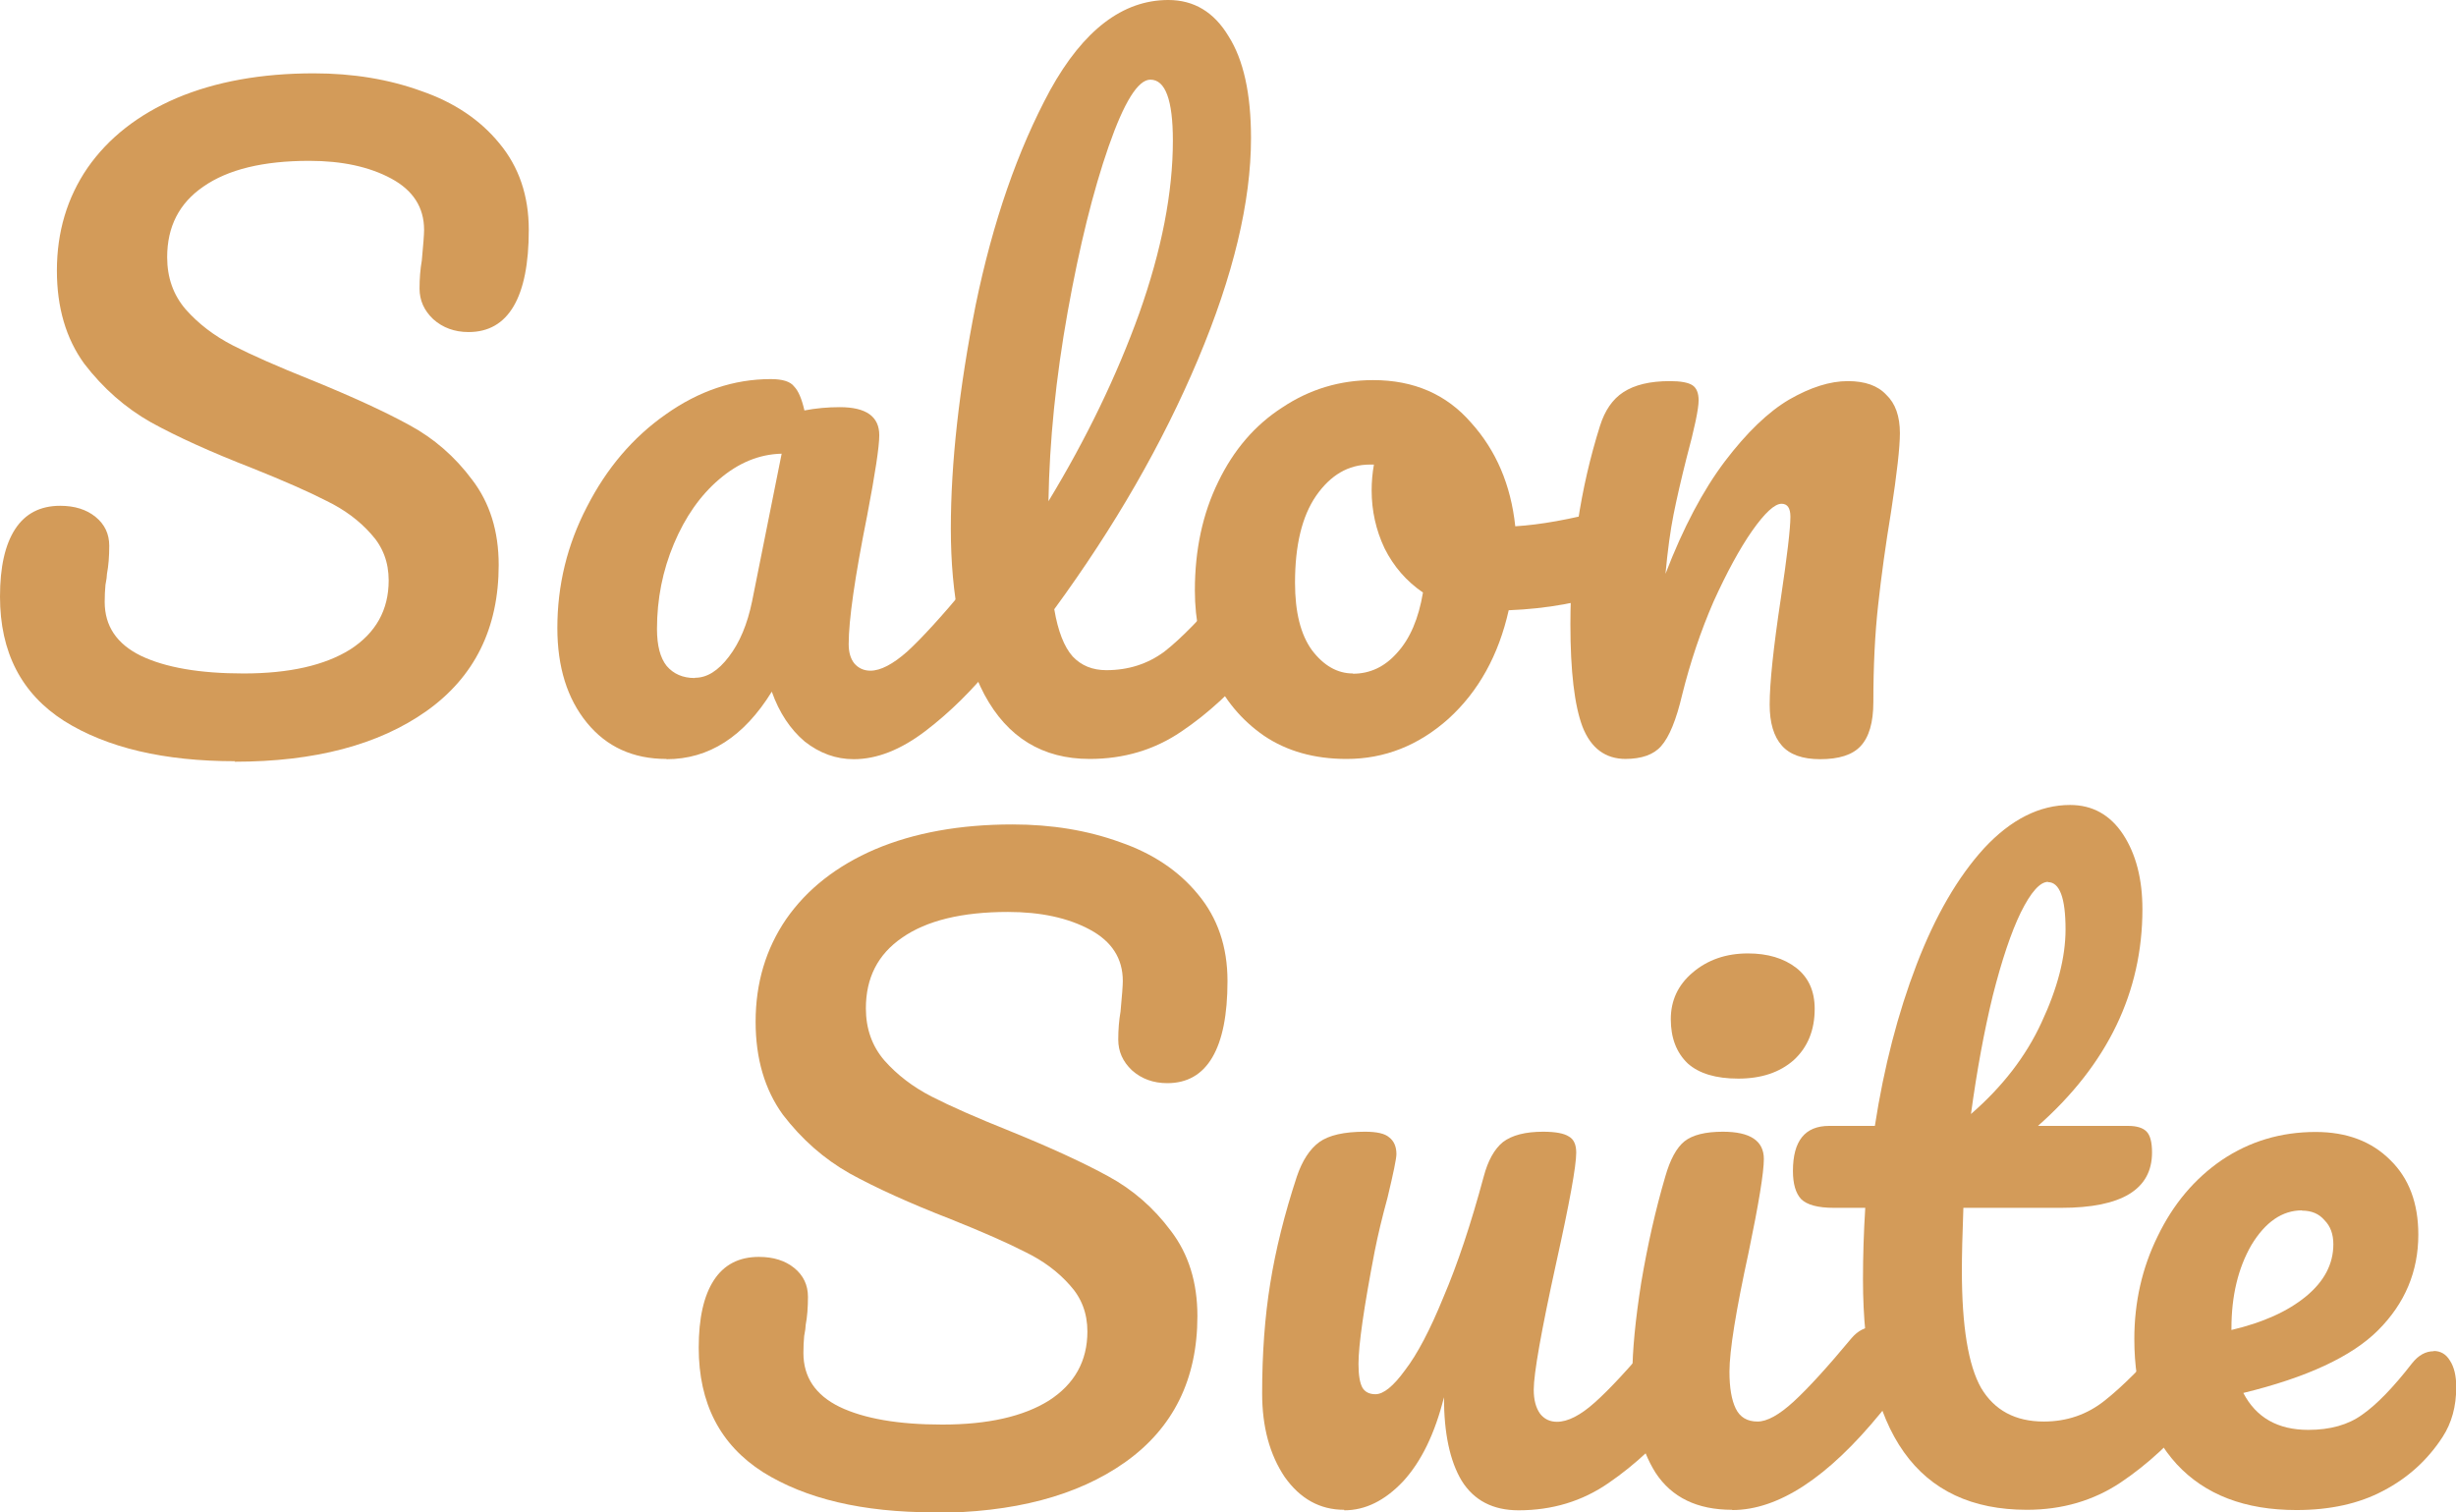
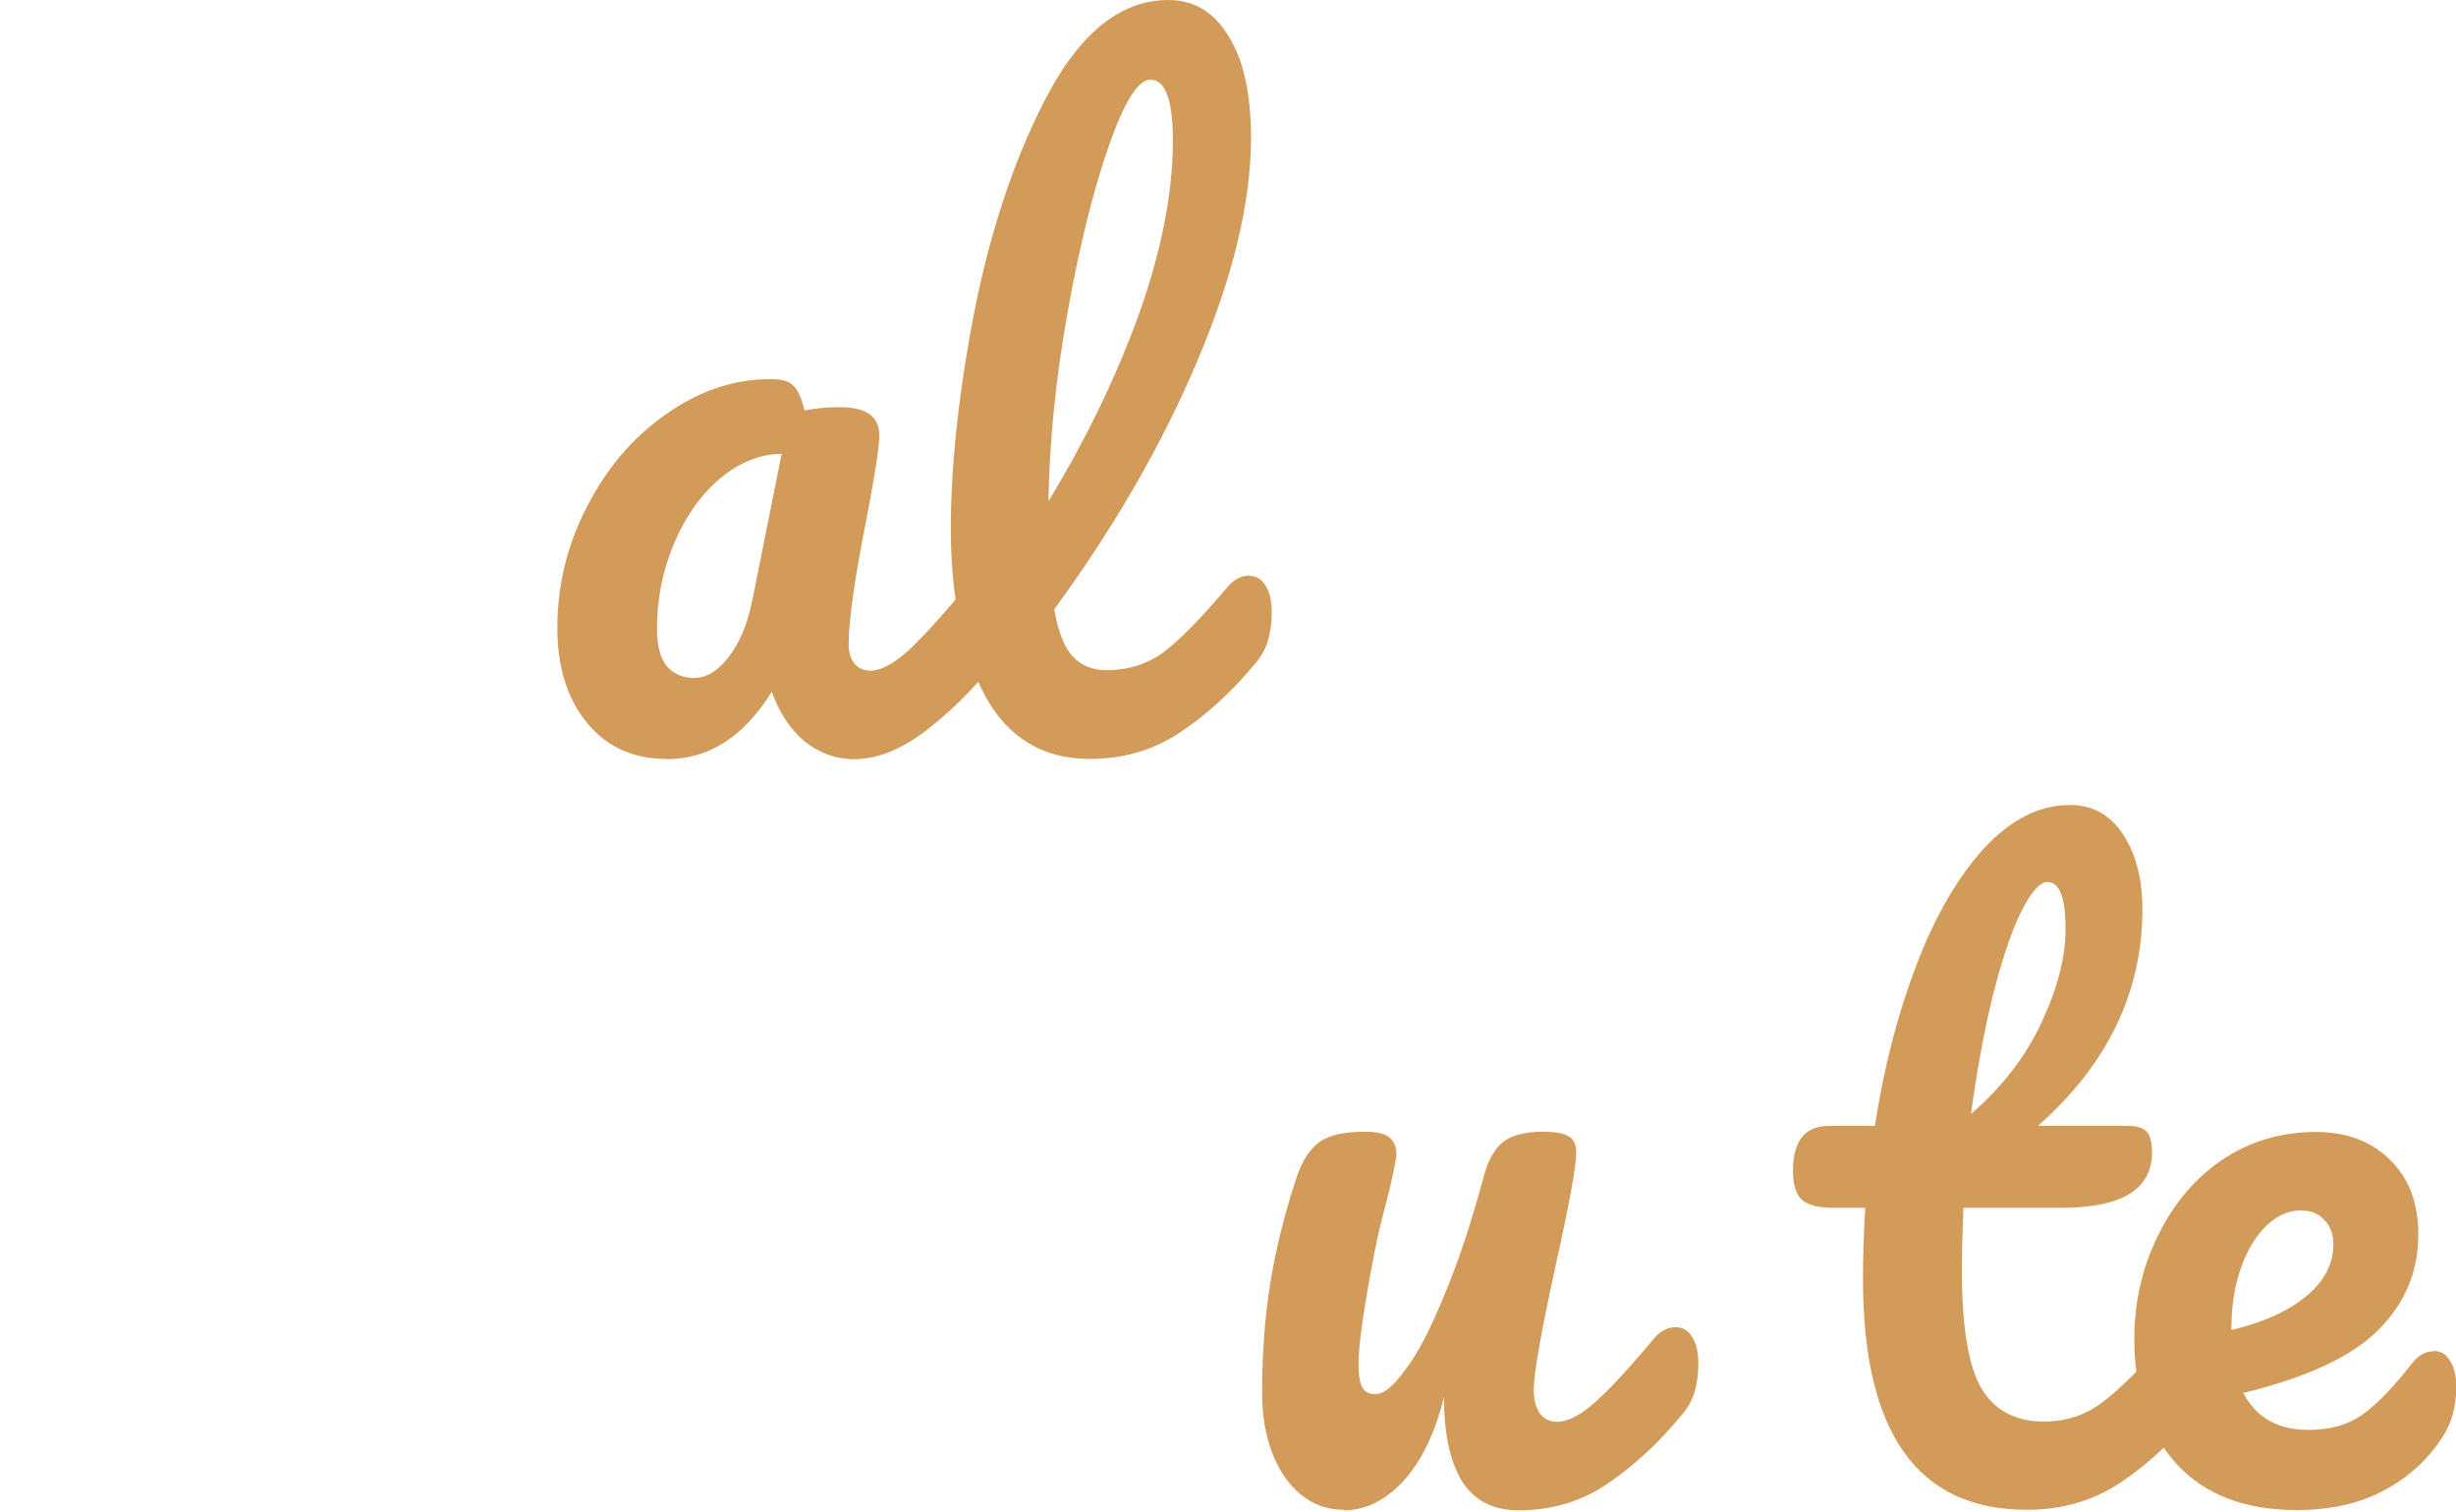
<svg xmlns="http://www.w3.org/2000/svg" xmlns:ns1="http://www.inkscape.org/namespaces/inkscape" xmlns:ns2="http://sodipodi.sourceforge.net/DTD/sodipodi-0.dtd" width="9.712mm" height="5.98mm" viewBox="0 0 9.712 5.98" version="1.1" id="svg5" ns1:export-filename="salonsuite.svg" ns1:export-xdpi="96" ns1:export-ydpi="96">
  <ns2:namedview id="namedview7" pagecolor="#ffffff" bordercolor="#000000" borderopacity="0.25" ns1:showpageshadow="2" ns1:pageopacity="0.0" ns1:pagecheckerboard="0" ns1:deskcolor="#d1d1d1" ns1:document-units="mm" showgrid="false" />
  <defs id="defs2" />
  <g ns1:label="Layer 1" ns1:groupmode="layer" id="layer1" transform="translate(-77.75,-76.542)">
    <g id="g407" style="fill:#d39b59;fill-opacity:1">
      <g aria-label="Salon" id="text236" style="font-size:3.175px;fill:#d39b59;fill-opacity:1;stroke-width:0.265">
-         <path d="m 78.68,79.552 q -0.422,0 -0.676,-0.159 -0.254,-0.162 -0.254,-0.492 0,-0.175 0.06,-0.267 0.06,-0.092 0.178,-0.092 0.086,0 0.14,0.044 0.054,0.044 0.054,0.114 0,0.064 -0.009,0.111 0,0.013 -0.006,0.044 -0.003,0.032 -0.003,0.067 0,0.143 0.143,0.213 0.146,0.07 0.406,0.07 0.27,0 0.422,-0.095 0.152,-0.098 0.152,-0.273 0,-0.108 -0.07,-0.184 -0.07,-0.079 -0.175,-0.13 -0.105,-0.054 -0.295,-0.13 -0.244,-0.095 -0.4,-0.181 -0.152,-0.086 -0.264,-0.232 -0.108,-0.149 -0.108,-0.368 0,-0.229 0.121,-0.406 0.124,-0.178 0.352,-0.276 0.232,-0.098 0.543,-0.098 0.232,0 0.425,0.07 0.194,0.067 0.308,0.206 0.117,0.14 0.117,0.343 0,0.2 -0.06,0.302 -0.06,0.102 -0.178,0.102 -0.083,0 -0.14,-0.051 -0.054,-0.051 -0.054,-0.121 0,-0.06 0.009,-0.111 0.009,-0.095 0.009,-0.121 0,-0.133 -0.13,-0.203 -0.13,-0.07 -0.324,-0.07 -0.273,0 -0.419,0.102 -0.143,0.098 -0.143,0.279 0,0.121 0.073,0.206 0.076,0.086 0.187,0.143 0.111,0.057 0.311,0.137 0.241,0.098 0.387,0.178 0.146,0.079 0.248,0.216 0.105,0.137 0.105,0.337 0,0.375 -0.286,0.578 -0.283,0.2 -0.759,0.2 z" style="font-family:pacifico;-inkscape-font-specification:pacifico;fill:#d39b59;fill-opacity:1" id="path409" />
        <path d="m 80.385,79.543 q -0.197,0 -0.314,-0.143 -0.117,-0.143 -0.117,-0.375 0,-0.254 0.117,-0.479 0.117,-0.229 0.311,-0.365 0.197,-0.14 0.416,-0.14 0.07,0 0.092,0.029 0.025,0.025 0.041,0.095 0.067,-0.013 0.14,-0.013 0.156,0 0.156,0.111 0,0.067 -0.048,0.318 -0.073,0.365 -0.073,0.508 0,0.048 0.022,0.076 0.025,0.029 0.064,0.029 0.06,0 0.146,-0.076 0.086,-0.079 0.232,-0.254 0.038,-0.044 0.086,-0.044 0.041,0 0.064,0.038 0.025,0.038 0.025,0.105 0,0.127 -0.06,0.197 -0.13,0.162 -0.276,0.273 -0.146,0.111 -0.283,0.111 -0.105,0 -0.194,-0.07 -0.086,-0.073 -0.13,-0.197 -0.165,0.267 -0.416,0.267 z m 0.114,-0.321 q 0.07,0 0.133,-0.083 0.064,-0.083 0.092,-0.219 l 0.117,-0.584 q -0.133,0.003 -0.248,0.102 -0.111,0.095 -0.178,0.254 -0.067,0.159 -0.067,0.337 0,0.098 0.038,0.146 0.041,0.048 0.111,0.048 z" style="font-family:pacifico;-inkscape-font-specification:pacifico;fill:#d39b59;fill-opacity:1" id="path411" />
        <path d="m 82.69,78.819 q 0.041,0 0.064,0.038 0.025,0.038 0.025,0.105 0,0.127 -0.06,0.197 -0.137,0.168 -0.298,0.276 -0.159,0.108 -0.362,0.108 -0.279,0 -0.416,-0.254 -0.133,-0.254 -0.133,-0.657 0,-0.387 0.098,-0.883 0.102,-0.495 0.295,-0.851 0.197,-0.356 0.467,-0.356 0.152,0 0.238,0.143 0.089,0.14 0.089,0.403 0,0.378 -0.21,0.876 -0.21,0.498 -0.568,0.987 0.022,0.13 0.073,0.187 0.051,0.054 0.133,0.054 0.13,0 0.229,-0.073 0.098,-0.076 0.251,-0.257 0.038,-0.044 0.086,-0.044 z m -0.391,-1.962 q -0.073,0 -0.165,0.264 -0.092,0.264 -0.162,0.654 -0.07,0.391 -0.076,0.749 0.225,-0.371 0.359,-0.743 0.133,-0.375 0.133,-0.683 0,-0.241 -0.089,-0.241 z" style="font-family:pacifico;-inkscape-font-specification:pacifico;fill:#d39b59;fill-opacity:1" id="path413" />
-         <path d="m 84.141,78.552 q 0.041,0 0.064,0.041 0.022,0.041 0.022,0.105 0,0.152 -0.092,0.181 -0.191,0.067 -0.419,0.076 -0.06,0.267 -0.238,0.429 -0.178,0.159 -0.403,0.159 -0.191,0 -0.327,-0.092 -0.133,-0.092 -0.203,-0.244 -0.07,-0.152 -0.07,-0.33 0,-0.241 0.092,-0.429 0.092,-0.191 0.254,-0.295 0.162,-0.108 0.359,-0.108 0.241,0 0.387,0.168 0.149,0.165 0.175,0.41 0.149,-0.009 0.356,-0.064 0.025,-0.006 0.044,-0.006 z m -1.041,0.654 q 0.102,0 0.175,-0.083 0.076,-0.083 0.102,-0.238 -0.098,-0.067 -0.152,-0.175 -0.051,-0.108 -0.051,-0.229 0,-0.051 0.009,-0.102 h -0.016 q -0.127,0 -0.213,0.124 -0.083,0.121 -0.083,0.343 0,0.175 0.067,0.267 0.07,0.092 0.162,0.092 z" style="font-family:pacifico;-inkscape-font-specification:pacifico;fill:#d39b59;fill-opacity:1" id="path415" />
-         <path d="m 84.179,79.543 q -0.121,0 -0.171,-0.127 -0.048,-0.127 -0.048,-0.406 0,-0.413 0.117,-0.784 0.029,-0.092 0.092,-0.133 0.067,-0.044 0.184,-0.044 0.064,0 0.089,0.016 0.025,0.016 0.025,0.06 0,0.051 -0.048,0.229 -0.032,0.127 -0.051,0.222 -0.019,0.095 -0.032,0.235 0.105,-0.273 0.235,-0.445 0.13,-0.171 0.254,-0.244 0.127,-0.073 0.232,-0.073 0.102,0 0.152,0.054 0.054,0.051 0.054,0.152 0,0.083 -0.035,0.311 -0.032,0.194 -0.051,0.368 -0.019,0.171 -0.019,0.384 0,0.121 -0.051,0.175 -0.048,0.051 -0.159,0.051 -0.105,0 -0.152,-0.054 -0.048,-0.054 -0.048,-0.162 0,-0.127 0.044,-0.419 0.038,-0.254 0.038,-0.324 0,-0.051 -0.035,-0.051 -0.041,0 -0.117,0.108 -0.073,0.105 -0.152,0.279 -0.076,0.175 -0.124,0.368 -0.035,0.149 -0.083,0.203 -0.044,0.051 -0.143,0.051 z" style="font-family:pacifico;-inkscape-font-specification:pacifico;fill:#d39b59;fill-opacity:1" id="path417" />
      </g>
      <g aria-label="Suite " id="text240" style="font-size:3.175px;fill:#d39b59;fill-opacity:1;stroke-width:0.265">
-         <path d="m 81.443,82.522 q -0.422,0 -0.676,-0.159 -0.254,-0.162 -0.254,-0.492 0,-0.175 0.06,-0.267 0.06,-0.092 0.178,-0.092 0.086,0 0.14,0.044 0.054,0.044 0.054,0.114 0,0.064 -0.009,0.111 0,0.013 -0.006,0.044 -0.003,0.032 -0.003,0.067 0,0.143 0.143,0.213 0.146,0.07 0.406,0.07 0.27,0 0.422,-0.095 0.152,-0.098 0.152,-0.273 0,-0.108 -0.07,-0.184 -0.07,-0.079 -0.175,-0.13 -0.105,-0.054 -0.295,-0.13 -0.244,-0.095 -0.4,-0.181 -0.152,-0.086 -0.264,-0.232 -0.108,-0.149 -0.108,-0.368 0,-0.229 0.121,-0.406 0.124,-0.178 0.352,-0.276 0.232,-0.098 0.543,-0.098 0.232,0 0.425,0.07 0.194,0.067 0.308,0.206 0.117,0.14 0.117,0.343 0,0.2 -0.06,0.302 -0.06,0.102 -0.178,0.102 -0.083,0 -0.14,-0.051 -0.054,-0.051 -0.054,-0.121 0,-0.06 0.009,-0.111 0.009,-0.095 0.009,-0.121 0,-0.133 -0.13,-0.203 -0.13,-0.07 -0.324,-0.07 -0.273,0 -0.419,0.102 -0.143,0.098 -0.143,0.279 0,0.121 0.073,0.206 0.076,0.086 0.187,0.143 0.111,0.057 0.311,0.137 0.241,0.098 0.387,0.178 0.146,0.079 0.248,0.216 0.105,0.137 0.105,0.337 0,0.375 -0.286,0.578 -0.283,0.2 -0.759,0.2 z" style="font-family:Pacifico;-inkscape-font-specification:Pacifico;fill:#d39b59;fill-opacity:1" id="path420" />
        <path d="m 83.065,82.512 q -0.143,0 -0.235,-0.13 -0.089,-0.133 -0.089,-0.33 0,-0.238 0.032,-0.435 0.032,-0.2 0.105,-0.422 0.032,-0.095 0.089,-0.137 0.057,-0.041 0.181,-0.041 0.07,0 0.095,0.022 0.029,0.022 0.029,0.067 0,0.025 -0.035,0.171 -0.032,0.117 -0.051,0.213 -0.064,0.333 -0.064,0.445 0,0.067 0.016,0.095 0.016,0.025 0.051,0.025 0.048,0 0.117,-0.095 0.073,-0.095 0.152,-0.289 0.083,-0.194 0.159,-0.476 0.025,-0.095 0.076,-0.137 0.054,-0.041 0.159,-0.041 0.073,0 0.102,0.019 0.029,0.016 0.029,0.064 0,0.079 -0.079,0.435 -0.089,0.406 -0.089,0.502 0,0.06 0.025,0.095 0.025,0.032 0.067,0.032 0.064,0 0.149,-0.076 0.089,-0.079 0.235,-0.254 0.038,-0.044 0.086,-0.044 0.041,0 0.064,0.038 0.025,0.038 0.025,0.105 0,0.127 -0.06,0.197 -0.137,0.168 -0.295,0.276 -0.156,0.108 -0.356,0.108 -0.152,0 -0.225,-0.117 -0.07,-0.117 -0.07,-0.33 -0.054,0.216 -0.162,0.333 -0.108,0.114 -0.232,0.114 z" style="font-family:Pacifico;-inkscape-font-specification:Pacifico;fill:#d39b59;fill-opacity:1" id="path422" />
-         <path d="m 84.624,80.807 q -0.133,0 -0.2,-0.06 -0.067,-0.064 -0.067,-0.175 0,-0.111 0.086,-0.184 0.089,-0.076 0.219,-0.076 0.117,0 0.191,0.057 0.073,0.057 0.073,0.162 0,0.127 -0.083,0.203 -0.083,0.073 -0.219,0.073 z m -0.025,1.705 q -0.206,0 -0.302,-0.146 -0.092,-0.146 -0.092,-0.387 0,-0.143 0.035,-0.365 0.038,-0.225 0.095,-0.419 0.029,-0.102 0.076,-0.14 0.048,-0.038 0.152,-0.038 0.162,0 0.162,0.108 0,0.079 -0.06,0.368 -0.076,0.349 -0.076,0.473 0,0.095 0.025,0.146 0.025,0.051 0.086,0.051 0.057,0 0.143,-0.079 0.086,-0.079 0.229,-0.251 0.038,-0.044 0.086,-0.044 0.041,0 0.064,0.038 0.025,0.038 0.025,0.105 0,0.127 -0.06,0.197 -0.314,0.384 -0.587,0.384 z" style="font-family:Pacifico;-inkscape-font-specification:Pacifico;fill:#d39b59;fill-opacity:1" id="path424" />
        <path d="m 86.405,81.788 q 0.041,0 0.064,0.038 0.025,0.038 0.025,0.105 0,0.127 -0.06,0.197 -0.137,0.168 -0.298,0.276 -0.162,0.108 -0.371,0.108 -0.648,0 -0.648,-0.911 0,-0.14 0.009,-0.283 h -0.124 q -0.095,0 -0.13,-0.035 -0.032,-0.035 -0.032,-0.111 0,-0.178 0.143,-0.178 h 0.181 q 0.054,-0.349 0.165,-0.638 0.111,-0.289 0.267,-0.46 0.159,-0.171 0.34,-0.171 0.133,0 0.21,0.117 0.076,0.117 0.076,0.295 0,0.492 -0.413,0.857 h 0.356 q 0.051,0 0.073,0.022 0.022,0.022 0.022,0.083 0,0.219 -0.359,0.219 h -0.387 q -0.006,0.159 -0.006,0.248 0,0.33 0.076,0.464 0.079,0.133 0.248,0.133 0.137,0 0.241,-0.083 0.105,-0.083 0.248,-0.248 0.038,-0.044 0.086,-0.044 z m -0.556,-1.759 q -0.048,0 -0.108,0.121 -0.057,0.117 -0.111,0.33 -0.051,0.21 -0.086,0.467 0.187,-0.162 0.279,-0.362 0.095,-0.203 0.095,-0.368 0,-0.187 -0.07,-0.187 z" style="font-family:Pacifico;-inkscape-font-specification:Pacifico;fill:#d39b59;fill-opacity:1" id="path426" />
        <path d="m 87.374,81.884 q 0.041,0 0.064,0.038 0.025,0.038 0.025,0.105 0,0.114 -0.054,0.197 -0.089,0.137 -0.235,0.213 -0.143,0.076 -0.343,0.076 -0.305,0 -0.473,-0.181 -0.168,-0.184 -0.168,-0.495 0,-0.219 0.092,-0.406 0.092,-0.191 0.254,-0.302 0.165,-0.111 0.371,-0.111 0.184,0 0.295,0.111 0.111,0.108 0.111,0.295 0,0.219 -0.159,0.378 -0.156,0.156 -0.533,0.248 0.076,0.146 0.257,0.146 0.13,0 0.213,-0.06 0.086,-0.06 0.197,-0.203 0.038,-0.048 0.086,-0.048 z m -0.521,-0.556 q -0.117,0 -0.2,0.137 -0.079,0.137 -0.079,0.33 v 0.006 q 0.187,-0.044 0.295,-0.133 0.108,-0.089 0.108,-0.206 0,-0.06 -0.035,-0.095 -0.032,-0.038 -0.089,-0.038 z" style="font-family:Pacifico;-inkscape-font-specification:Pacifico;fill:#d39b59;fill-opacity:1" id="path428" />
      </g>
    </g>
  </g>
</svg>